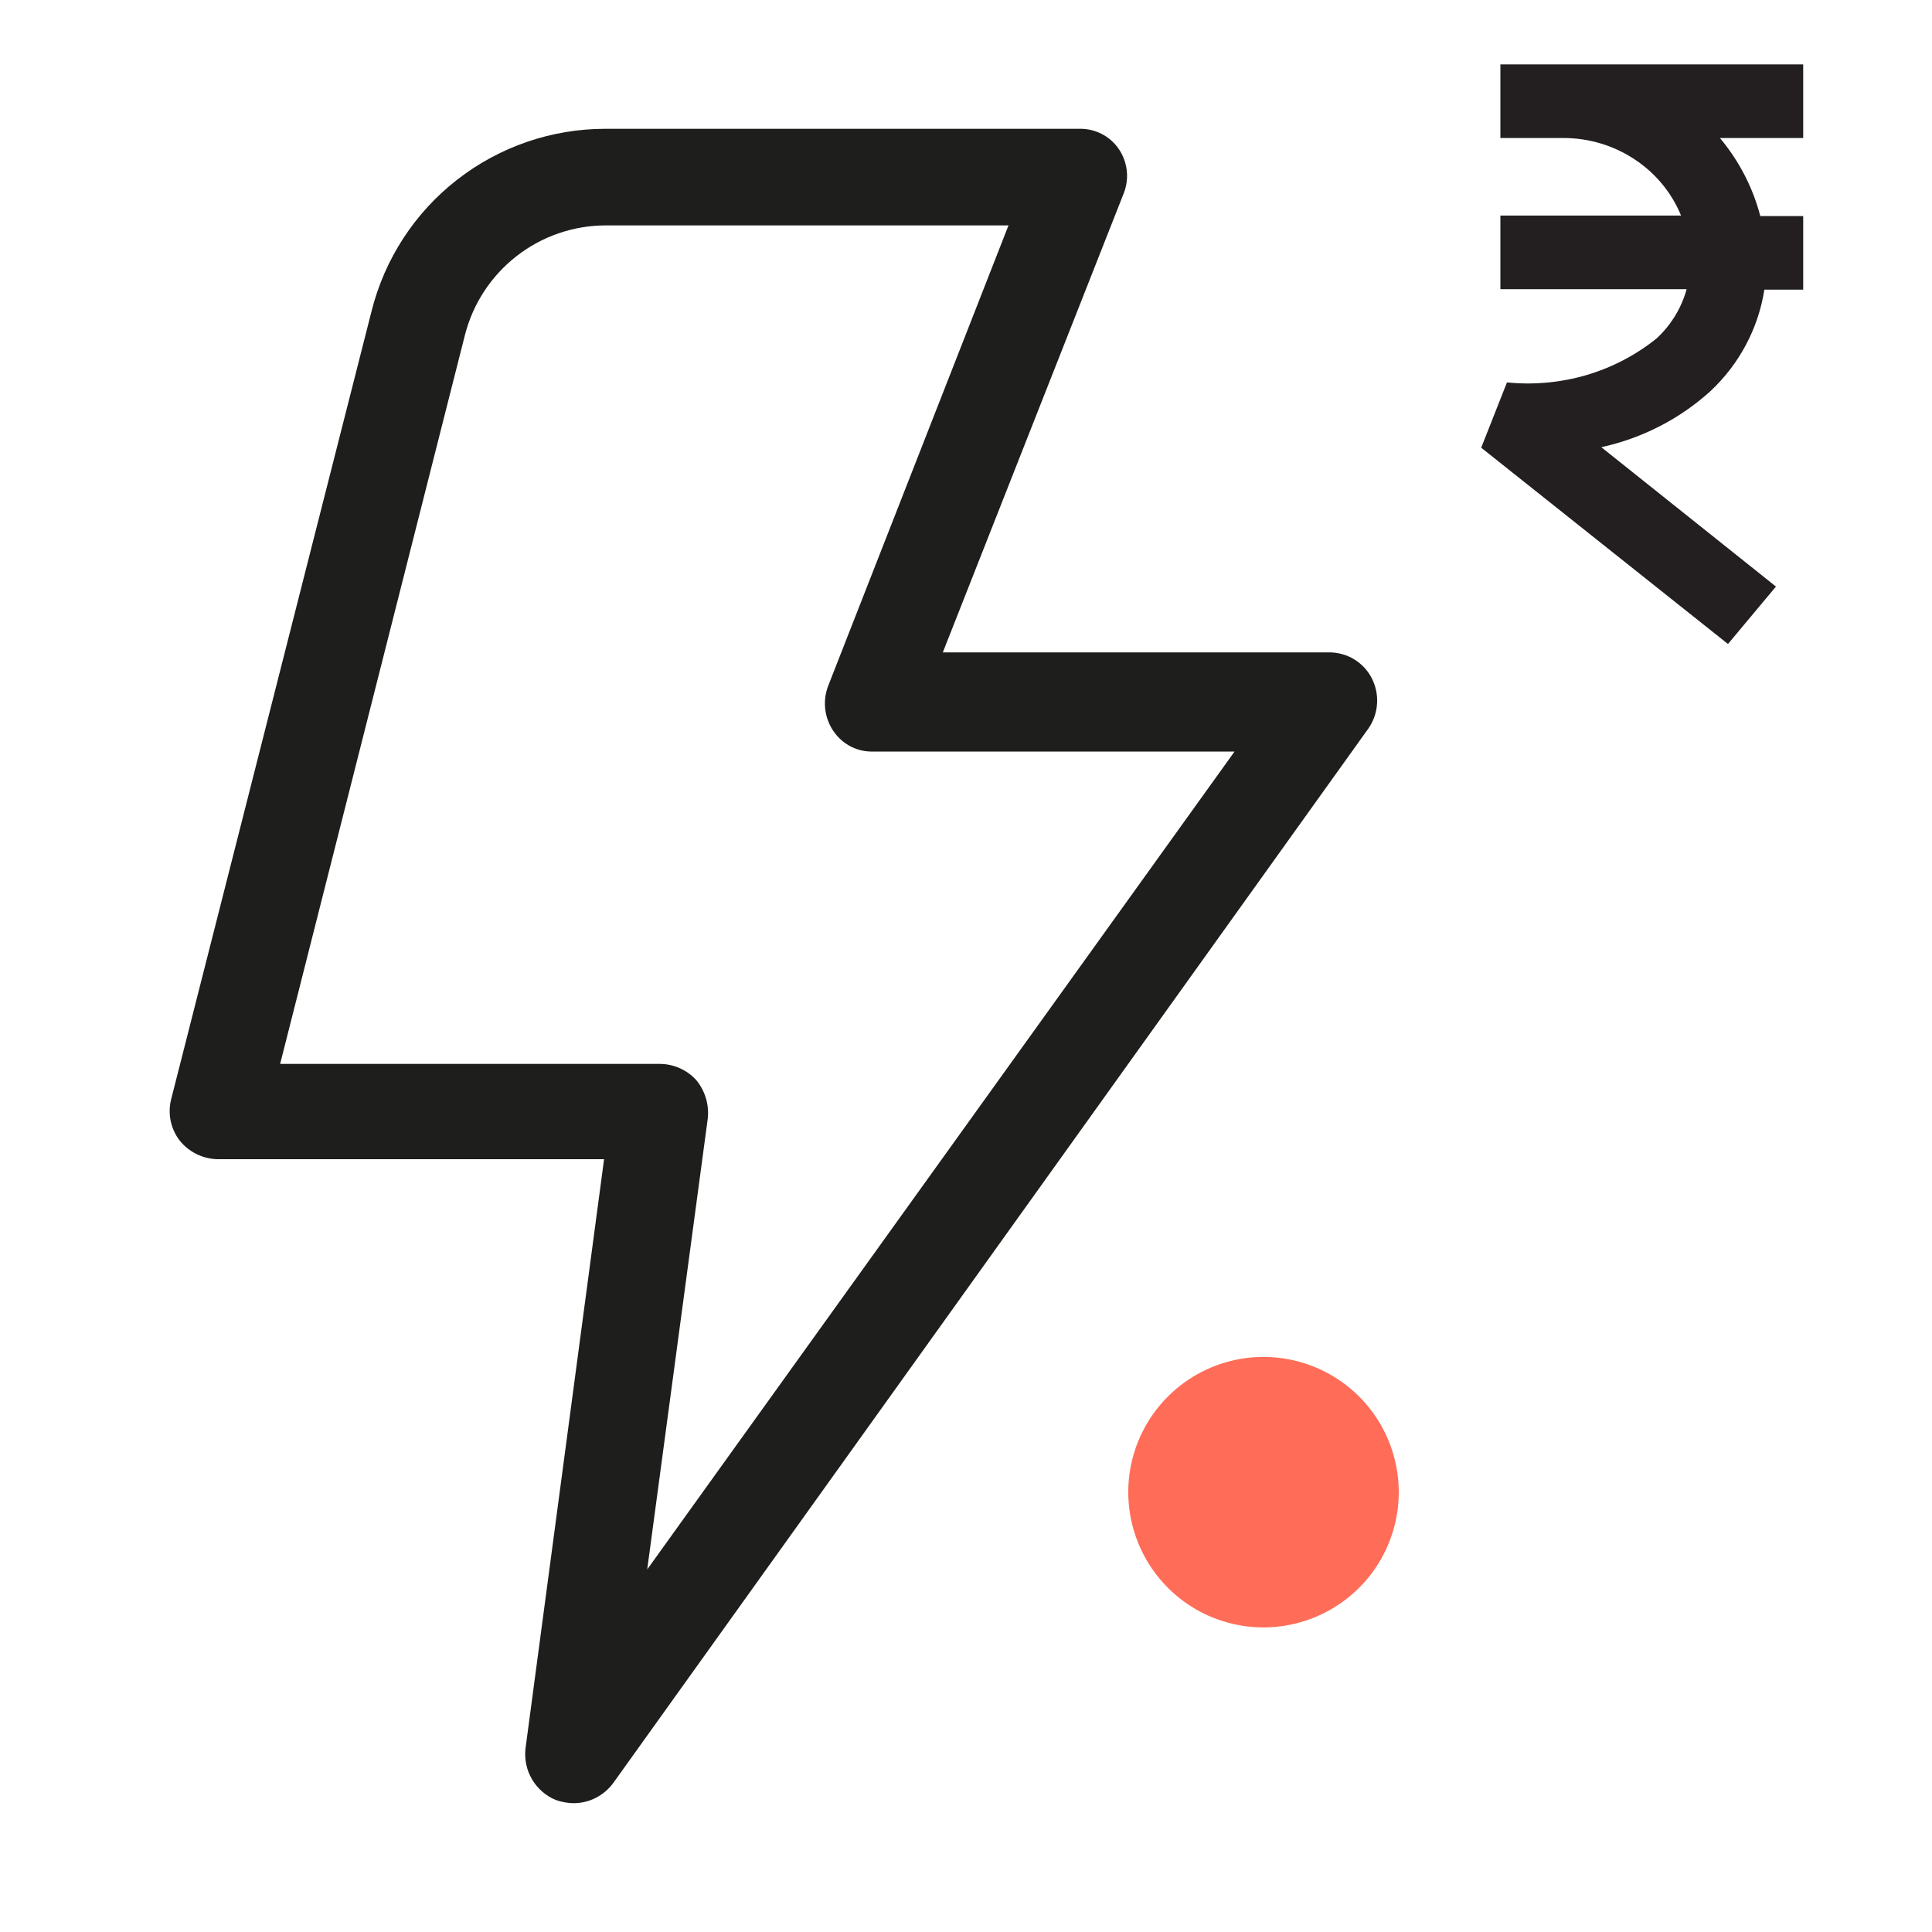
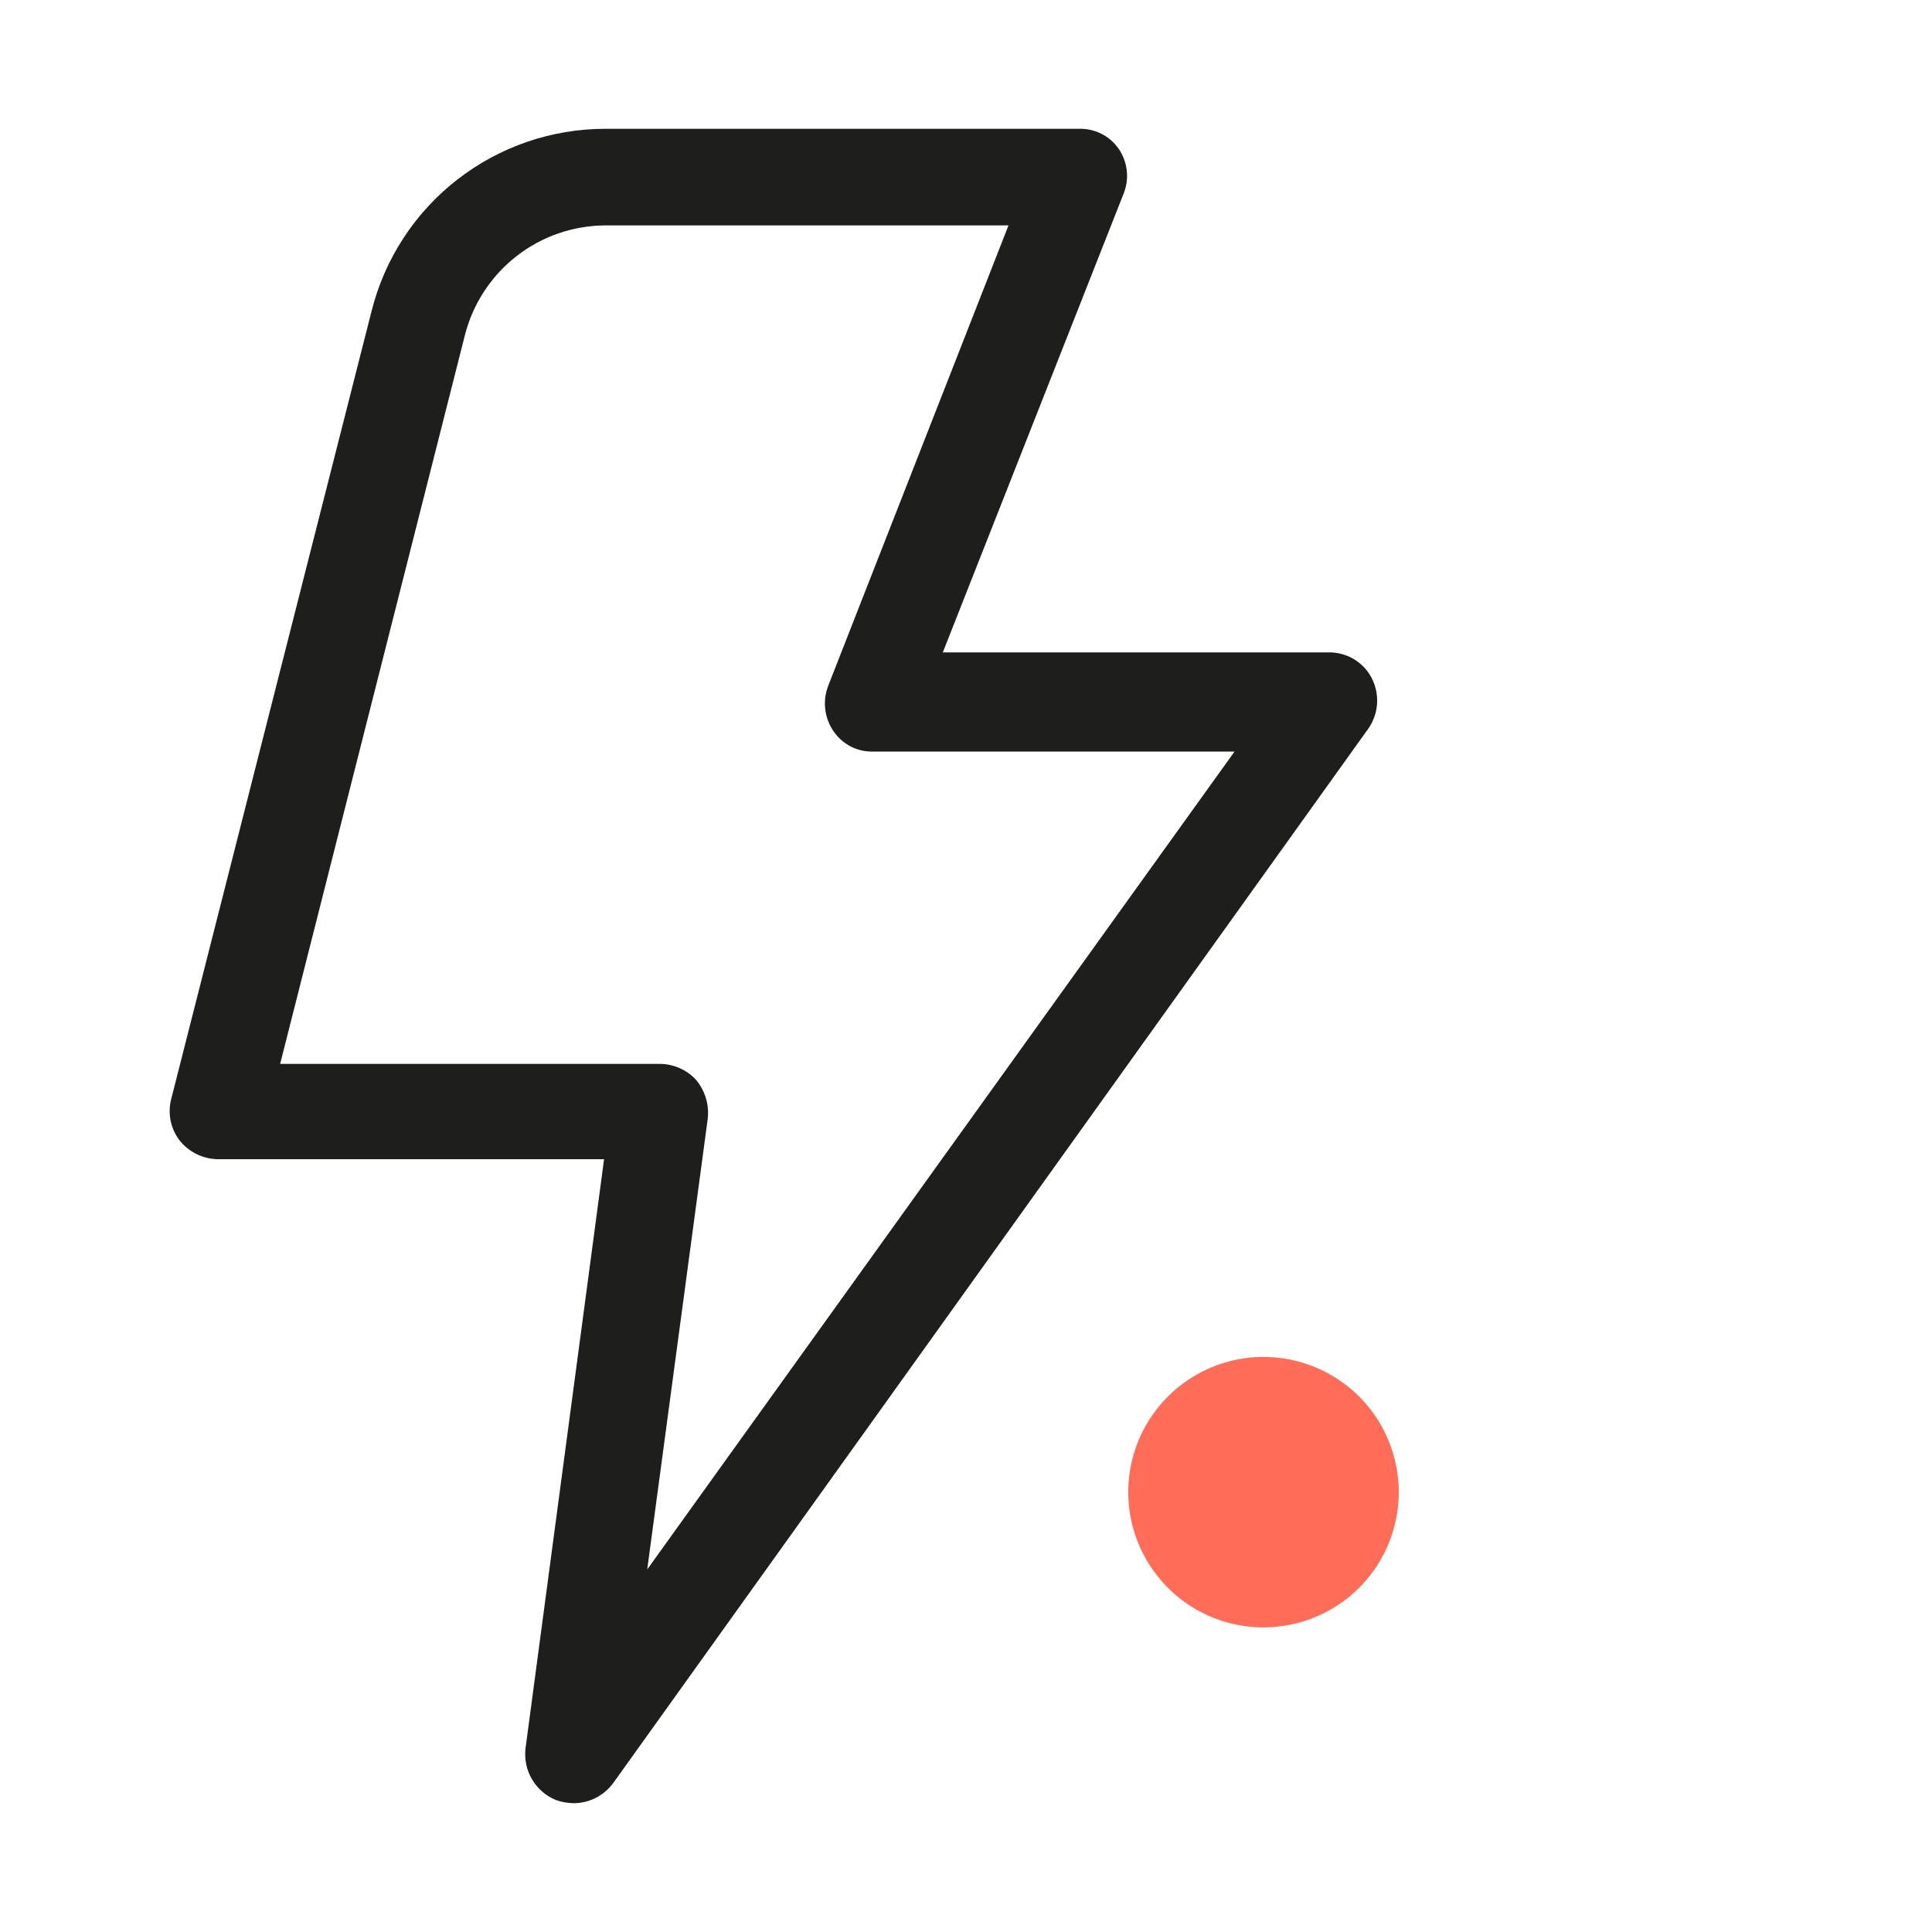
<svg xmlns="http://www.w3.org/2000/svg" width="30" height="30" viewBox="0 0 30 30" fill="none">
  <g clip-path="url(#clip0_10095_4625)">
    <path d="M21.3 10.53C21.238 10.409 21.143 10.308 21.026 10.237C20.91 10.167 20.776 10.13 20.64 10.13H14.64L17.45 3C17.494 2.887 17.51 2.766 17.496 2.645C17.482 2.525 17.439 2.41 17.37 2.31C17.302 2.212 17.211 2.132 17.104 2.078C16.998 2.024 16.88 1.997 16.76 2H9.4C8.566 2 7.756 2.278 7.098 2.791C6.44 3.303 5.973 4.021 5.77 4.83L2.66 17.06C2.63 17.171 2.627 17.288 2.649 17.4C2.672 17.513 2.72 17.619 2.79 17.71C2.861 17.799 2.951 17.871 3.053 17.921C3.155 17.971 3.266 17.998 3.38 18H9.38L8.16 27.15C8.141 27.317 8.176 27.485 8.261 27.629C8.346 27.773 8.475 27.886 8.63 27.95C8.72 27.982 8.815 27.999 8.91 28C9.029 27.999 9.146 27.971 9.251 27.917C9.357 27.863 9.449 27.785 9.52 27.69L21.25 11.31C21.328 11.197 21.374 11.065 21.383 10.927C21.392 10.79 21.363 10.653 21.3 10.53ZM10.05 24.37L10.99 17.37C11.002 17.263 10.992 17.155 10.961 17.052C10.93 16.949 10.879 16.853 10.81 16.77C10.738 16.691 10.65 16.628 10.551 16.585C10.453 16.542 10.347 16.52 10.24 16.52H4.35L7.22 5.2C7.344 4.716 7.625 4.286 8.02 3.978C8.414 3.67 8.9 3.502 9.4 3.5H15.66L12.86 10.65C12.816 10.765 12.8 10.888 12.814 11.01C12.828 11.132 12.871 11.249 12.94 11.35C13.009 11.453 13.103 11.537 13.213 11.593C13.323 11.649 13.446 11.675 13.57 11.67H19.17L10.05 24.37Z" fill="#1E1E1C" />
    <path d="M19.619 21.07C19.204 21.07 18.798 21.194 18.453 21.424C18.108 21.655 17.838 21.983 17.679 22.367C17.52 22.75 17.479 23.173 17.56 23.58C17.641 23.987 17.841 24.361 18.135 24.655C18.428 24.949 18.802 25.149 19.21 25.23C19.617 25.311 20.039 25.269 20.423 25.11C20.807 24.951 21.135 24.682 21.366 24.337C21.596 23.992 21.72 23.586 21.72 23.17C21.72 22.613 21.498 22.079 21.105 21.685C20.711 21.292 20.177 21.07 19.619 21.07Z" fill="#FF6D59" />
-     <path d="M23.4 5.938L23 6.952L26.832 10L27.577 9.108L24.865 6.944C25.499 6.805 26.083 6.506 26.558 6.075C27.009 5.654 27.303 5.099 27.397 4.498H28V3.355H27.334C27.218 2.911 27.004 2.498 26.707 2.143H28V1H23.298V2.143H24.277C24.671 2.143 25.055 2.258 25.38 2.473C25.706 2.687 25.958 2.992 26.103 3.347H23.298V4.49H26.19C26.11 4.781 25.95 5.044 25.727 5.252C25.406 5.512 25.034 5.706 24.635 5.824C24.235 5.941 23.815 5.98 23.4 5.938Z" fill="#231F20" />
  </g>
  <defs>
    <clipPath id="clip0_10095_4625">
      <rect width="30" height="30" fill="white" />
    </clipPath>
  </defs>
</svg>